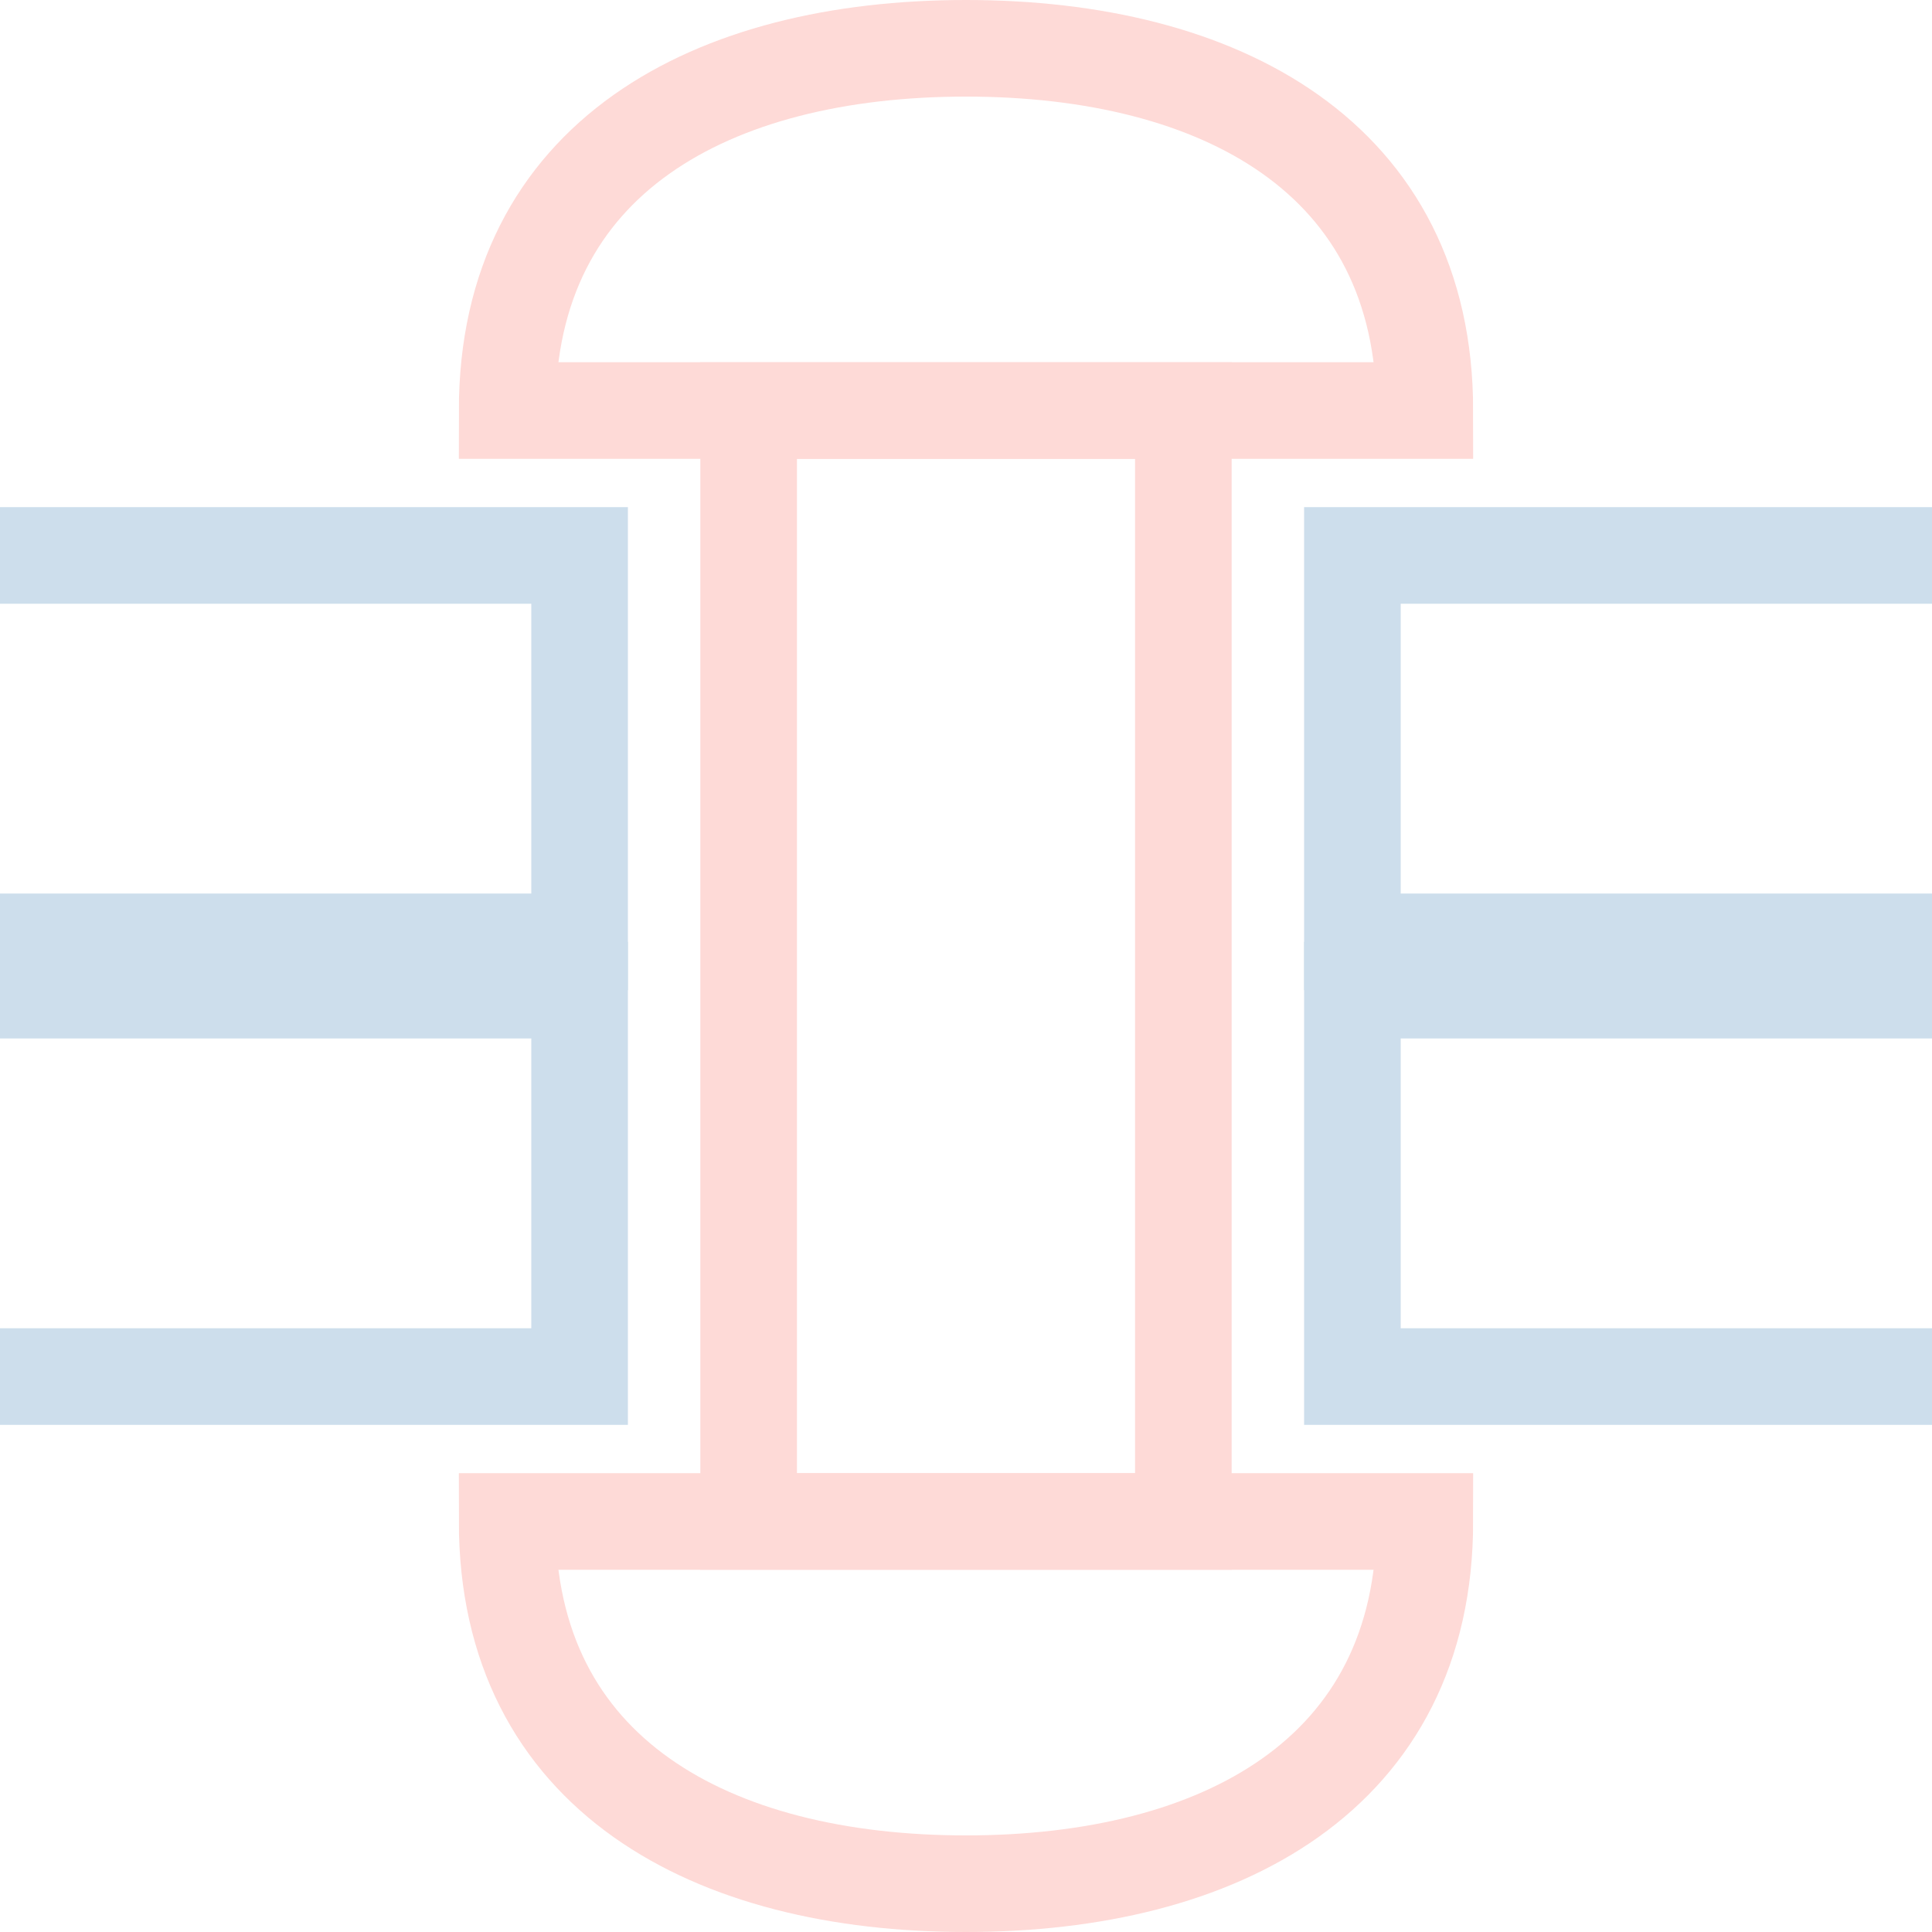
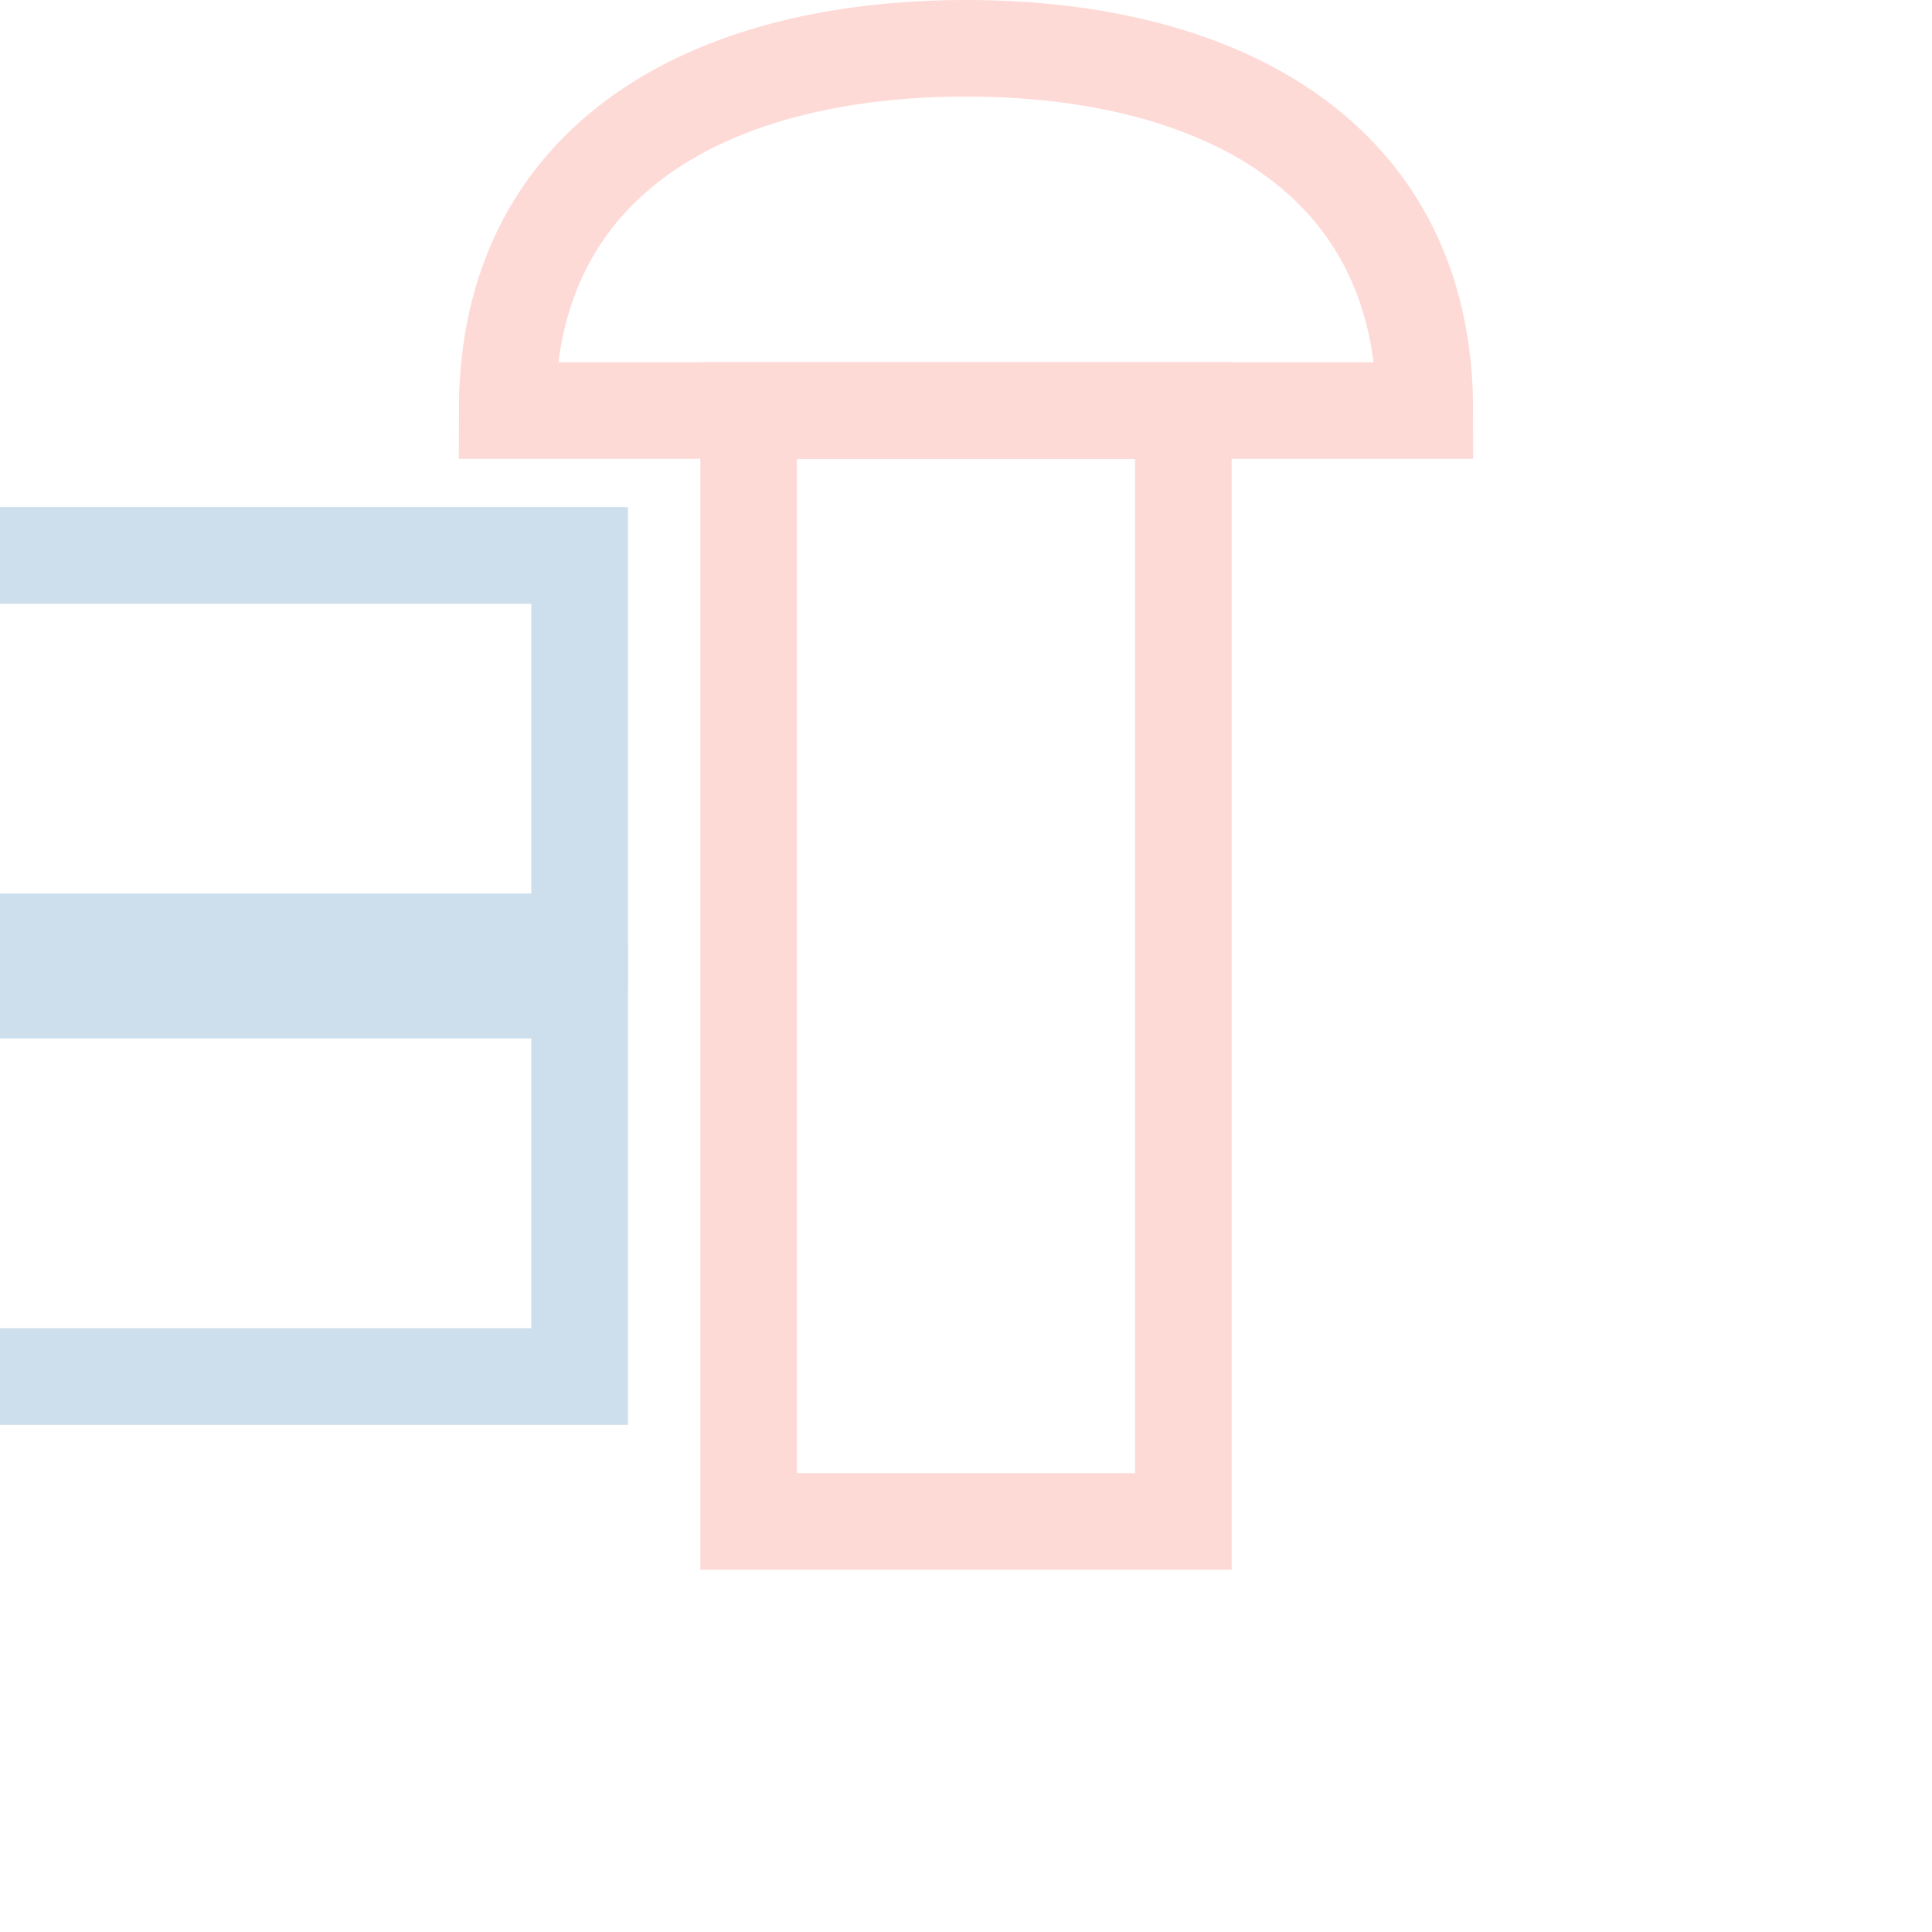
<svg xmlns="http://www.w3.org/2000/svg" id="c" viewBox="0 0 40 40">
  <rect x="15.5" y="8.5" width="9" height="23" fill="none" stroke="#fedad7" stroke-miterlimit="10" stroke-width="2" />
  <path d="M10.5,8.5C10.5,3.25,14.75,1,20,1h0c5.25,0,9.5,2.25,9.5,7.5H10.5Z" fill="none" stroke="#fedad7" stroke-miterlimit="10" stroke-width="2" />
-   <path d="M29.5,31.5c0,5.25-4.25,7.5-9.5,7.5h0c-5.25,0-9.5-2.25-9.5-7.5h19Z" fill="none" stroke="#fedad7" stroke-miterlimit="10" stroke-width="2" />
-   <polyline points="40 28.5 28 28.5 28 20.5 40 20.5" fill="none" stroke="#cddeec" stroke-miterlimit="10" stroke-width="2" />
-   <polyline points="40 19.5 28 19.5 28 11.5 40 11.5" fill="none" stroke="#cddeec" stroke-miterlimit="10" stroke-width="2" />
  <polyline points="0 20.5 12 20.5 12 28.5 0 28.5" fill="none" stroke="#cddeec" stroke-miterlimit="10" stroke-width="2" />
  <polyline points="0 11.5 12 11.5 12 19.5 0 19.5" fill="none" stroke="#cddeec" stroke-miterlimit="10" stroke-width="2" />
</svg>